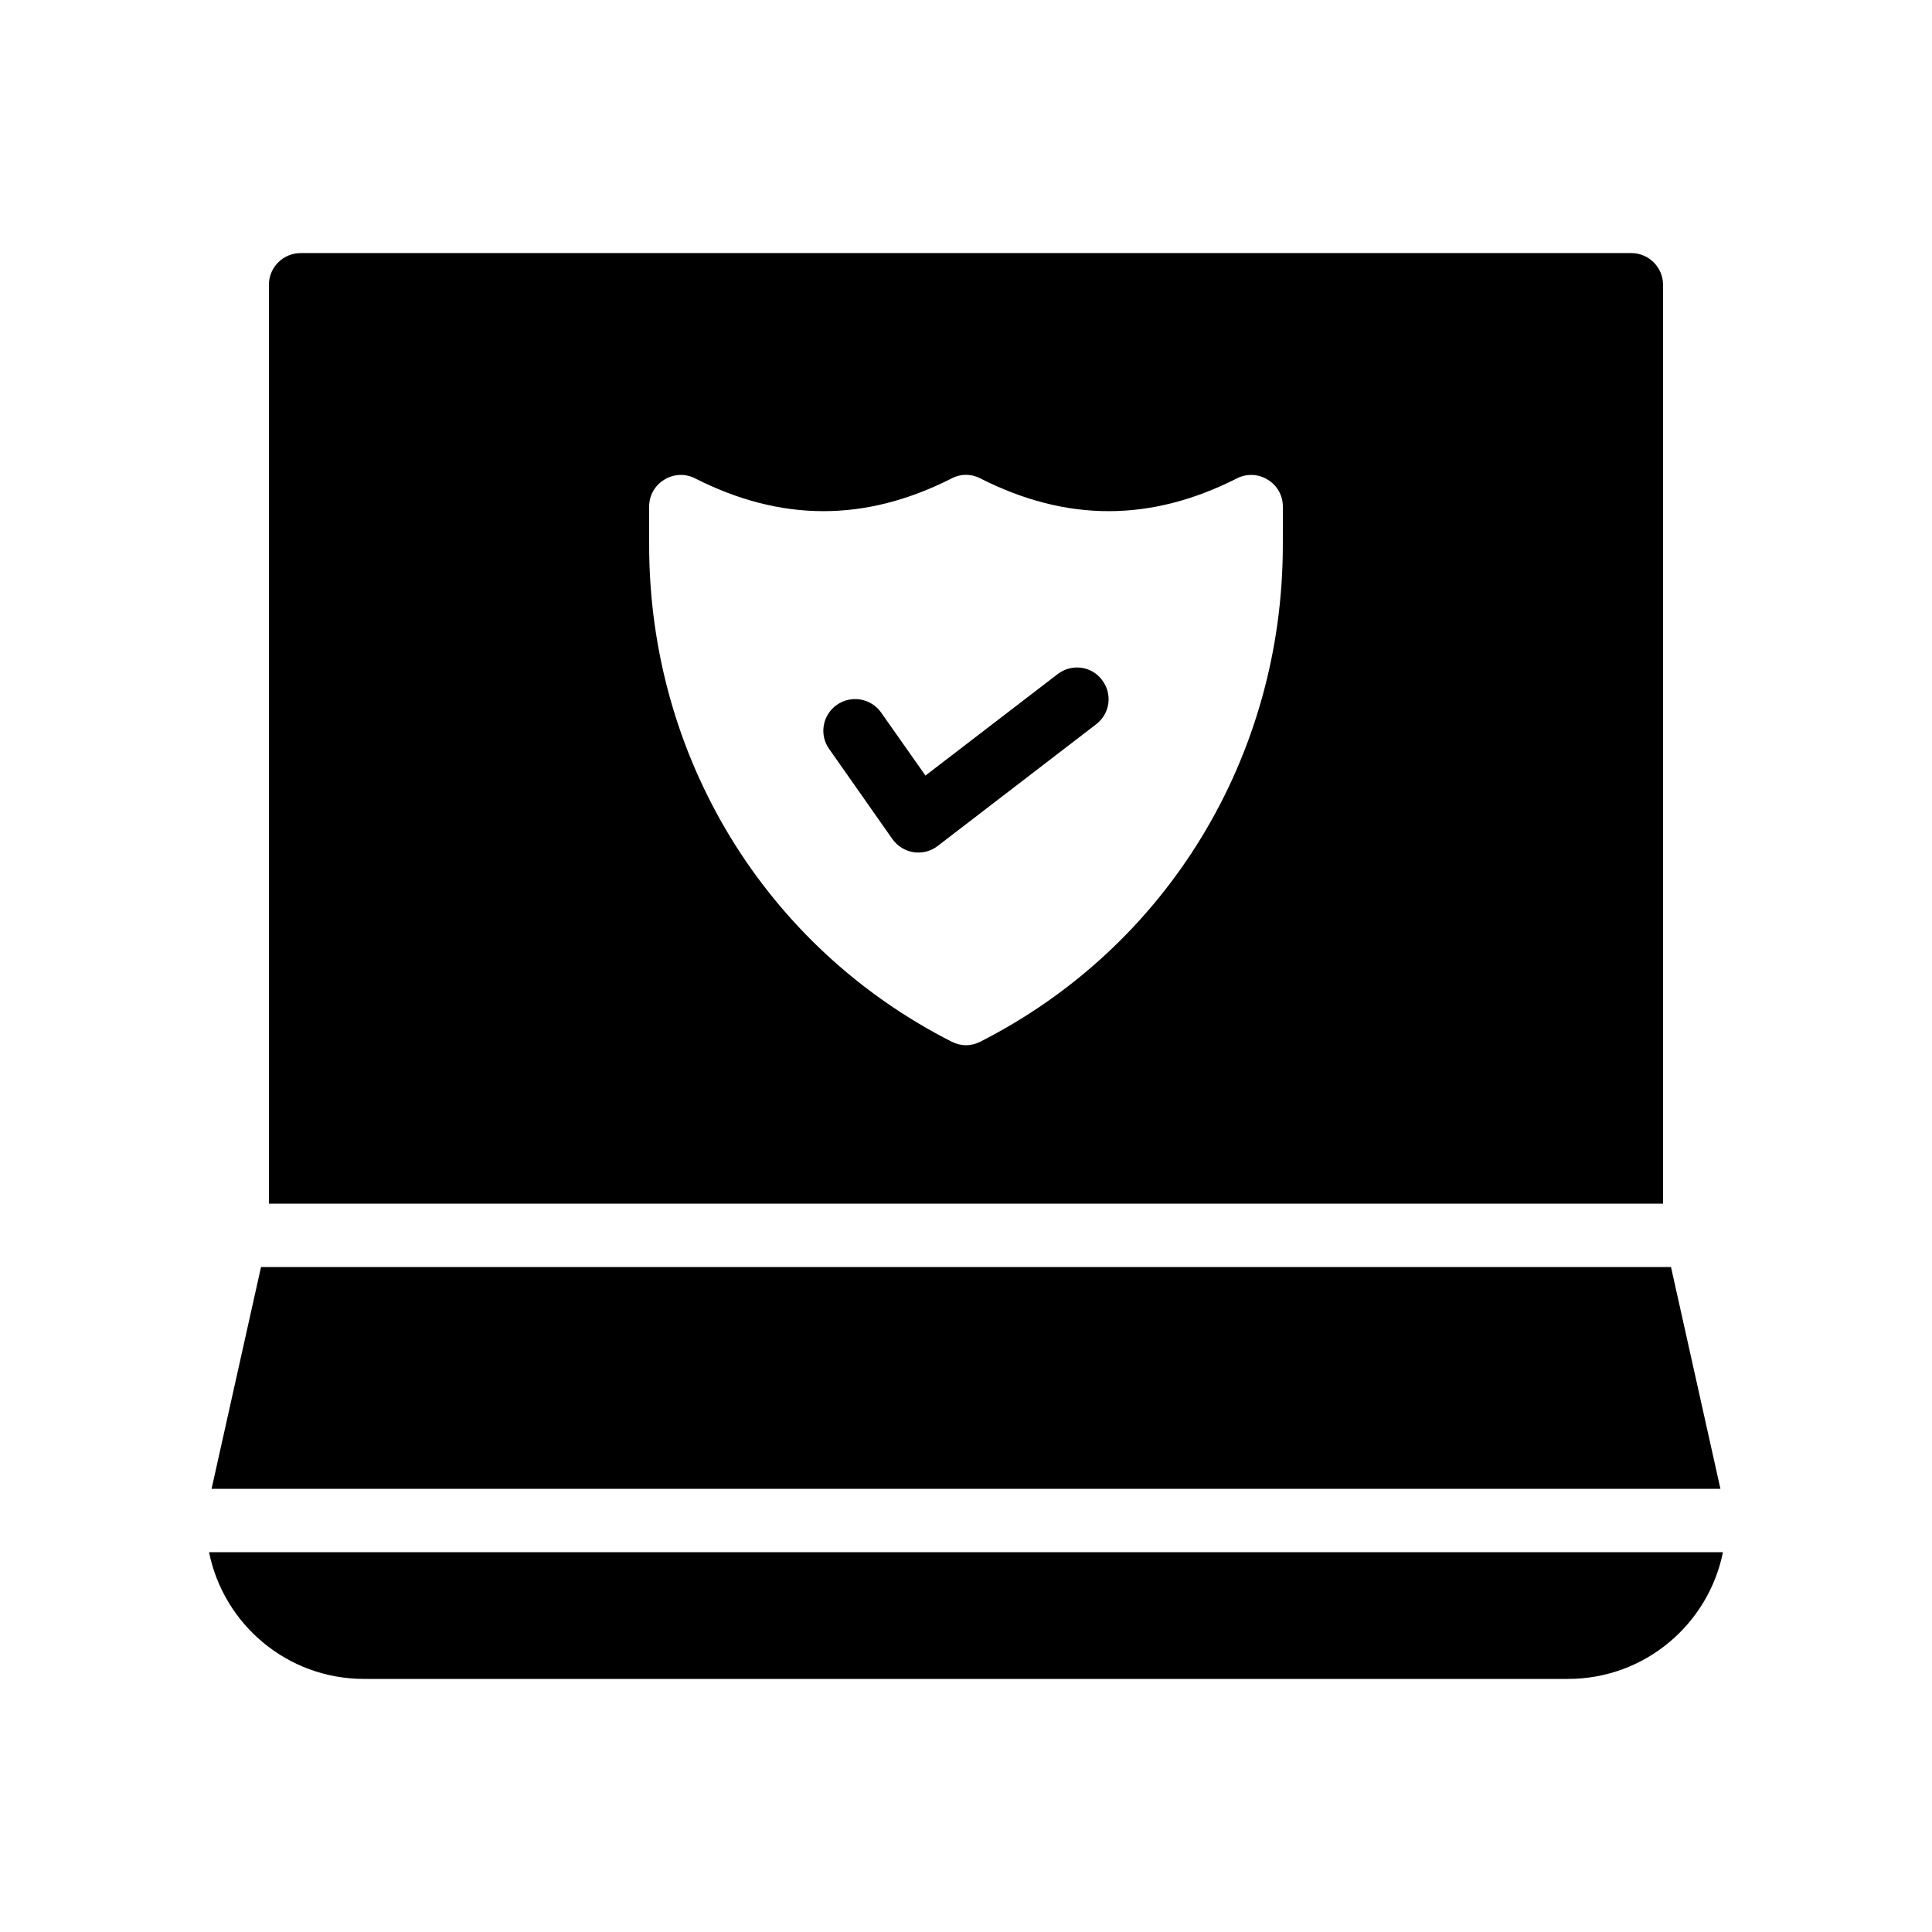
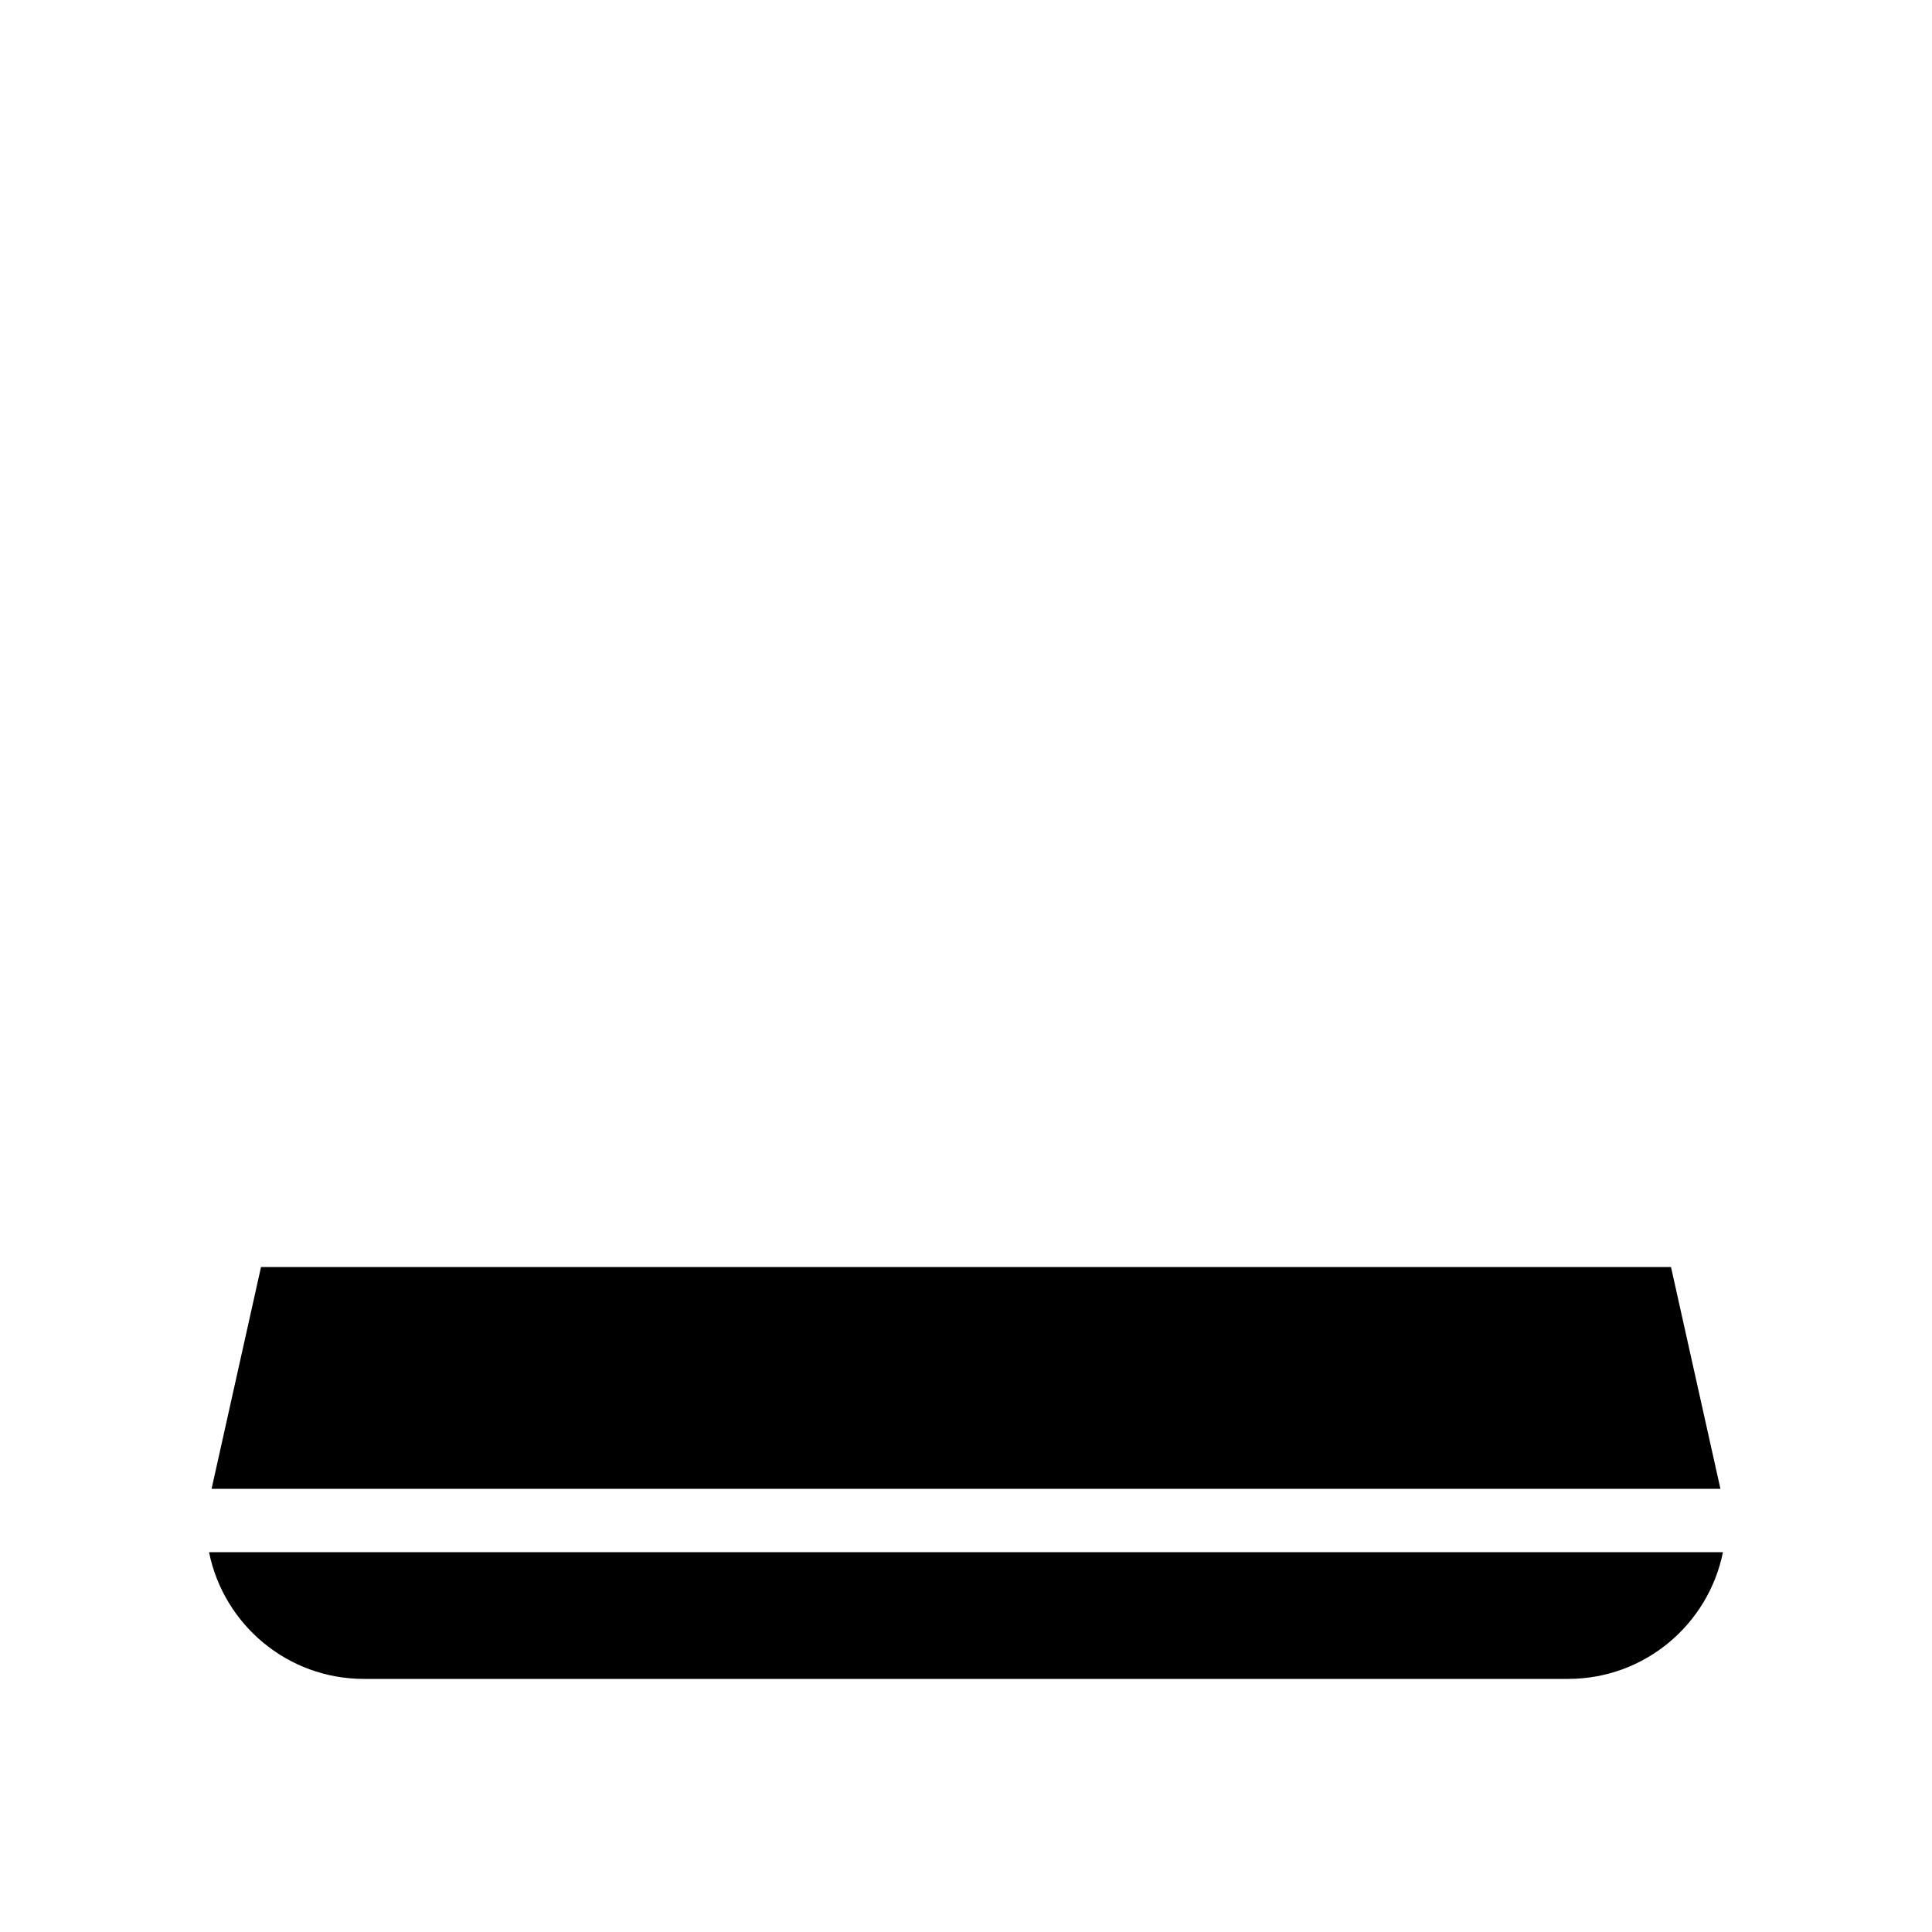
<svg xmlns="http://www.w3.org/2000/svg" fill="#000000" width="800px" height="800px" version="1.1" viewBox="144 144 512 512">
  <g>
    <path d="m200.07 538.55h399.86l-13.098-58.777h-373.66z" />
    <path d="m240.46 588.93h319.08c20.32 0 37.199-14.441 41.059-33.586h-401.2c3.863 19.145 20.738 33.586 41.059 33.586z" />
-     <path d="m576.33 211.07h-352.67c-4.617 0-8.398 3.777-8.398 8.398v243.51h369.46v-243.51c0.004-4.621-3.777-8.398-8.395-8.398zm-92.367 77.336c0 56.176-30.73 106.55-80.191 131.66-1.176 0.586-2.434 0.922-3.777 0.922s-2.602-0.336-3.777-0.922c-49.457-25.109-80.188-75.492-80.188-131.66v-10.16c0-2.938 1.512-5.625 4.031-7.137 2.434-1.512 5.543-1.68 8.145-0.336 22.84 11.586 45.176 11.586 68.016 0 2.352-1.258 5.207-1.258 7.559 0 22.84 11.586 45.176 11.586 68.016 0 2.602-1.344 5.711-1.176 8.145 0.336 2.519 1.512 4.031 4.199 4.031 7.137z" />
-     <path d="m424.27 322.66-35.016 26.871-11.754-16.711c-2.688-3.777-7.894-4.703-11.754-2.016-3.777 2.688-4.703 7.894-2.016 11.672l16.793 23.93c1.344 1.848 3.359 3.106 5.625 3.441 0.418 0.082 0.84 0.082 1.258 0.082 1.848 0 3.609-0.586 5.121-1.762l41.984-32.242c3.695-2.856 4.367-8.062 1.512-11.754-2.769-3.695-8.059-4.367-11.754-1.512z" />
  </g>
</svg>